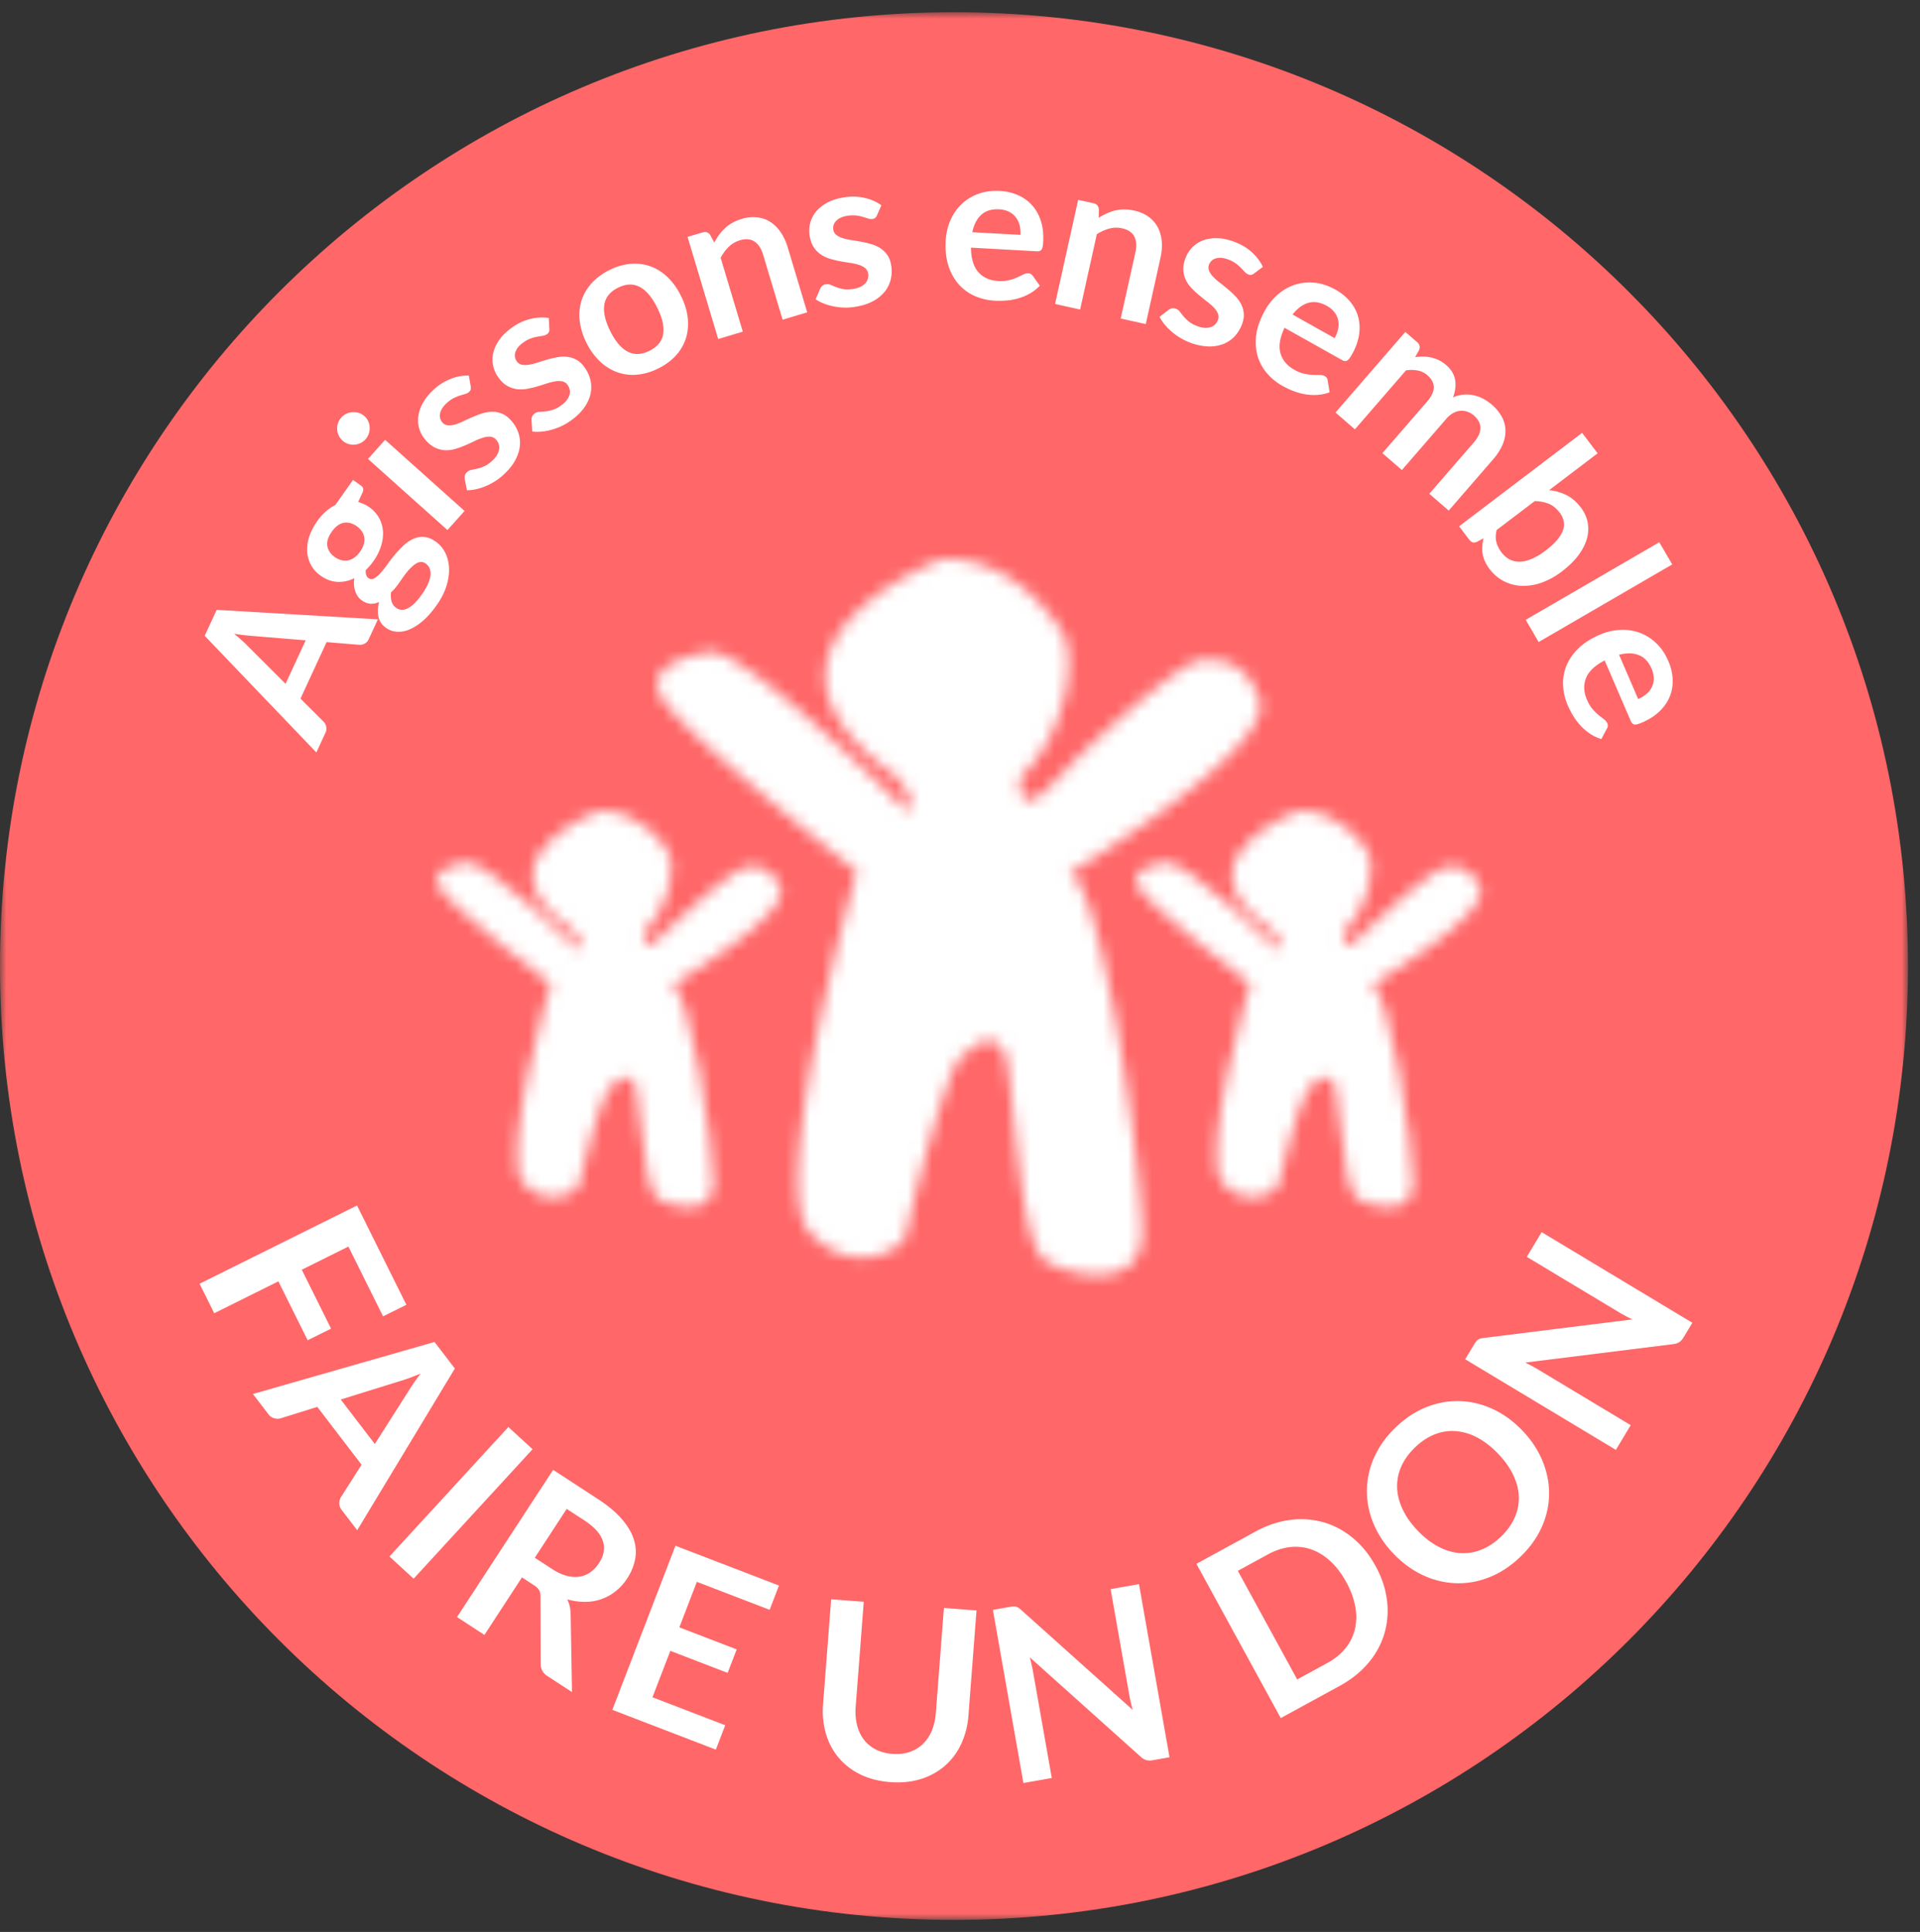
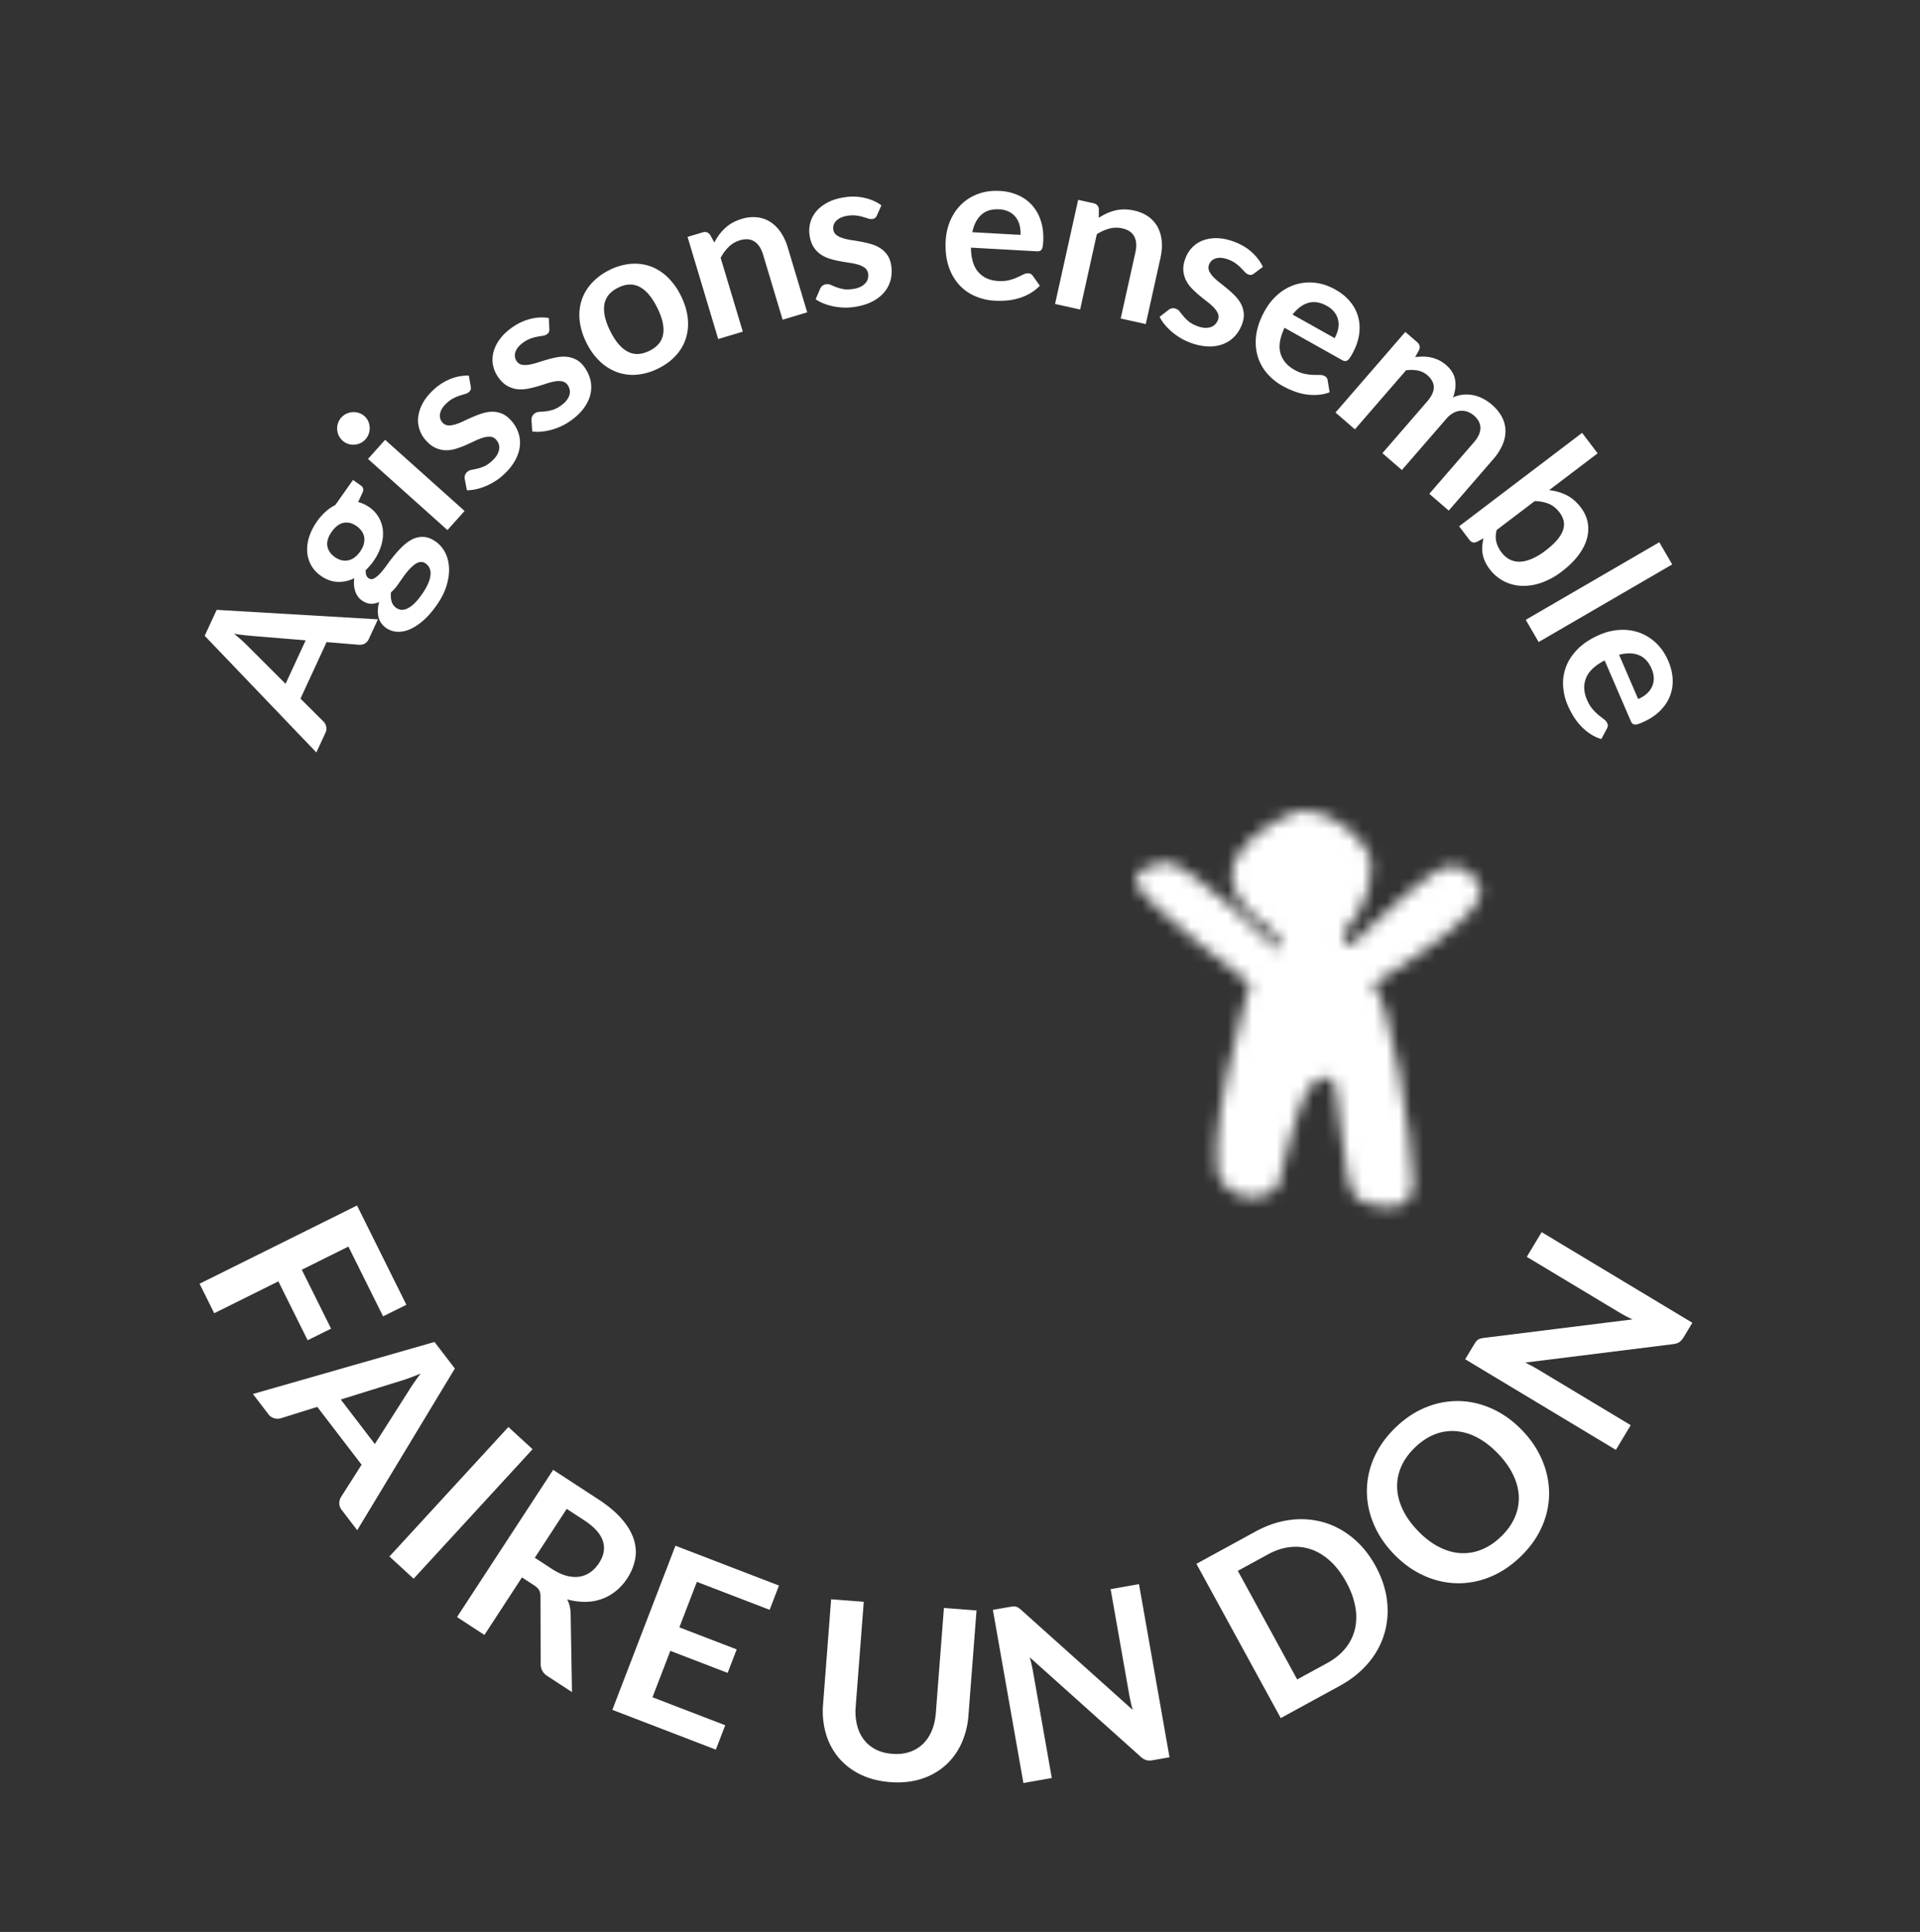
<svg xmlns="http://www.w3.org/2000/svg" xmlns:xlink="http://www.w3.org/1999/xlink" width="157" height="158" viewBox="0 0 157 158">
  <rect x="0" y="0" width="157" height="158" fill="#333333" stroke="none" />
  <defs>
-     <path id="a" d="M0 .984h156.016V157H0z" />
-     <path id="c" d="M23.138.068s-15.786 6.087-6.38 15.41a20.527 20.527 0 0 0 2.825 2.337h-.068s1.94 2.038.919 2.792c0 0-12.693-12.816-15.958-13.004 0 0-5.65.62-4.218 3.523 1.42 2.903 16.089 14.428 16.089 14.428s-7.362 25.69-3.88 29.498c3.48 3.804 7.767 1.525 7.967 0 .217-1.518 3.196-13.265 4.451-14.322.999-.829 2.095-1.857 2.916-1.087.811.766.811.573 1.428 6.659.616 6.093 1.26 9.698 2.254 10.843.884 1.04 8.179 3.434 8.179-2.093 0-5.513-3.413-29.112-5.998-29.305 0 0 17.054-10.304 15.598-14.271-1.084-2.99-2.849-3.282-4.692-3.236-1.843.046-10.097 7.805-10.906 8.757-.822.952-2.38 2.377-2.38 2.377l-1.279.438c-.223-.742-.473-1.758-.234-1.997h-.028c3.538-3.295 4.816-9.744 3.264-12.051C29.507.597 25.485.02 23.868.02c-.464 0-.73.047-.73.047z" />
    <path id="e" d="M13.215.044S4.19 3.416 9.566 8.58c.565.54 1.096.948 1.615 1.294h-.039s1.11 1.129.526 1.546c0 0-7.256-7.097-9.123-7.201 0 0-3.23.343-2.412 1.95.812 1.608 9.199 7.992 9.199 7.992s-4.21 14.226-2.219 16.336c1.99 2.106 4.441.845 4.555 0 .124-.841 1.827-7.347 2.546-7.932.57-.46 1.197-1.028 1.667-.602.463.424.463.317.816 3.688.352 3.374.72 5.371 1.288 6.004.506.577 4.676 1.902 4.676-1.158 0-3.054-1.95-16.123-3.429-16.23 0 0 9.75-5.707 8.918-7.903-.62-1.656-1.63-1.82-2.683-1.792-1.054.025-5.772 4.322-6.235 4.85-.47.527-1.36 1.316-1.36 1.316l-.732.242c-.126-.41-.271-.973-.134-1.106h-.016c2.023-1.825 2.754-5.397 1.867-6.675C16.855.337 14.555.018 13.631.018c-.264 0-.416.026-.416.026z" />
    <path id="g" d="M13.204.044S4.185 3.416 9.558 8.58c.565.54 1.097.948 1.615 1.294h-.04s1.11 1.129.526 1.546c0 0-7.25-7.097-9.117-7.201 0 0-3.228.343-2.409 1.95.811 1.608 9.191 7.992 9.191 7.992S5.118 28.386 7.107 30.496c1.989 2.106 4.438.845 4.552 0 .124-.841 1.825-7.347 2.543-7.932.57-.46 1.197-1.028 1.666-.602.463.424.463.317.815 3.688.352 3.374.721 5.371 1.288 6.004.506.577 4.673 1.902 4.673-1.158 0-3.054-1.95-16.123-3.427-16.23 0 0 9.743-5.707 8.91-7.903-.619-1.656-1.626-1.82-2.679-1.792-1.053.025-5.768 4.322-6.231 4.85-.47.527-1.36 1.316-1.36 1.316l-.73.242c-.128-.41-.27-.973-.133-1.106h-.017c2.022-1.825 2.752-5.397 1.864-6.675-2-2.861-4.298-3.18-5.22-3.18-.265 0-.417.026-.417.026z" />
  </defs>
  <g fill="none" fill-rule="evenodd">
    <g transform="translate(0 .016)">
      <mask id="b" fill="#fff">
        <use xlink:href="#a" />
      </mask>
-       <path fill="#FF6768" d="M0 78.992C0 35.91 34.925.984 78.008.984c43.082 0 78.008 34.926 78.008 78.008 0 43.083-34.926 78.008-78.008 78.008C34.925 157 0 122.075 0 78.992" mask="url(#b)" />
    </g>
    <path fill="#FFF" d="M23.35 55.926l1.645-3.558-4.339-.357a17.236 17.236 0 0 1-1.508-.182c.228.194.44.377.635.55.194.175.36.335.499.48l3.068 3.067zm7.551-5.274l-.741 1.604a.777.777 0 0 1-.341.382.858.858 0 0 1-.451.095l-2.662-.22-2.136 4.623 1.89 1.885c.1.096.17.227.212.393a.75.75 0 0 1-.058.51l-.745 1.614-9.131-9.54.981-2.122 13.182.776z" />
    <path fill="#FFF" d="M34.804 46.084a.601.601 0 0 0-.436-.12c-.149.02-.298.085-.449.193a3.06 3.06 0 0 0-.466.426 6.03 6.03 0 0 0-.466.586l-.47.667a3.504 3.504 0 0 1-.545.609c-.03.27-.015.515.048.736a.943.943 0 0 0 .38.532c.124.089.262.14.416.154a.964.964 0 0 0 .492-.1 2.19 2.19 0 0 0 .56-.402c.196-.186.406-.437.627-.752.226-.32.396-.612.51-.88.113-.265.18-.504.198-.717a1.061 1.061 0 0 0-.079-.55.96.96 0 0 0-.32-.382m-5.364-.965c.15-.213.252-.42.305-.617.053-.198.066-.385.038-.562a1.233 1.233 0 0 0-.202-.496 1.647 1.647 0 0 0-.416-.412c-.352-.25-.705-.34-1.06-.275-.355.065-.68.309-.978.73-.298.422-.417.81-.36 1.166.058.357.263.659.614.907.167.118.341.2.522.249.181.047.361.056.54.025.175-.03.35-.105.52-.224.171-.12.33-.283.477-.491m-3.515-2.48c.216-.305.45-.57.702-.794.252-.225.517-.406.793-.543l1.447-2.05.638.452c.107.075.17.16.192.26.02.098-.005.222-.077.373l-.333.722a2.808 2.808 0 0 1 .91.422 2.6 2.6 0 0 1 .805.886c.185.342.29.707.314 1.095.024.389-.029.79-.16 1.208a4.413 4.413 0 0 1-.619 1.224 4.92 4.92 0 0 1-.629.73c-.022.318.051.536.22.654a.407.407 0 0 0 .457.027c.16-.084.33-.224.511-.42a7.35 7.35 0 0 0 .56-.702 12.3 12.3 0 0 1 .627-.817c.225-.27.463-.521.714-.754.251-.232.515-.412.792-.54.278-.126.571-.178.88-.158.31.02.633.15.973.39.315.222.567.516.755.88.188.366.295.777.32 1.235.024.458-.043.95-.202 1.476-.159.526-.43 1.062-.816 1.608-.382.542-.766.976-1.15 1.3-.387.325-.758.556-1.116.696a2.22 2.22 0 0 1-1.015.163 1.72 1.72 0 0 1-.845-.306c-.334-.235-.542-.535-.625-.898-.083-.364-.065-.773.055-1.23-.22.108-.45.158-.687.15-.238-.008-.486-.104-.745-.286a1.261 1.261 0 0 1-.29-.29 1.545 1.545 0 0 1-.217-.406 2.063 2.063 0 0 1-.114-.512 2.494 2.494 0 0 1 .022-.598 2.755 2.755 0 0 1-1.378.302c-.469-.023-.922-.188-1.356-.495a2.57 2.57 0 0 1-.806-.885 2.623 2.623 0 0 1-.314-1.105 3.322 3.322 0 0 1 .171-1.222c.137-.42.35-.834.636-1.241M31.492 35.97l6.497 5.817-1.4 1.564-6.497-5.818 1.4-1.563zm-1.684-1.93c.135.12.238.262.307.422a1.388 1.388 0 0 1 .04 1.007 1.316 1.316 0 0 1-.694.775c-.16.074-.325.115-.493.123a1.339 1.339 0 0 1-.5-.065 1.25 1.25 0 0 1-.452-.261 1.335 1.335 0 0 1-.448-.926 1.367 1.367 0 0 1 .069-.503 1.314 1.314 0 0 1 .694-.776 1.37 1.37 0 0 1 1.011-.065c.17.054.327.144.466.269zM38.492 31.598a.55.55 0 0 1-.004.26.459.459 0 0 1-.14.202.746.746 0 0 1-.298.157c-.124.036-.267.079-.428.13-.161.05-.333.12-.516.209-.182.09-.373.224-.57.403-.307.278-.488.562-.547.852a.82.82 0 0 0 .198.75.654.654 0 0 0 .453.226c.176.013.37-.012.584-.077.214-.063.44-.153.68-.267.24-.116.49-.23.749-.34.258-.112.52-.211.787-.296.268-.085.535-.13.804-.133a2.05 2.05 0 0 1 .79.15c.258.103.505.285.74.545.283.31.487.648.61 1.013.126.365.166.742.12 1.13-.044.39-.18.783-.403 1.182-.223.398-.544.786-.96 1.163a4.69 4.69 0 0 1-.705.53 5.298 5.298 0 0 1-.761.389c-.26.105-.517.185-.77.239a3.556 3.556 0 0 1-.724.082l-.177-.917a.689.689 0 0 1 .014-.312.633.633 0 0 1 .189-.274.685.685 0 0 1 .347-.167c.136-.023.289-.055.459-.095.17-.04.358-.101.56-.186.203-.084.422-.234.656-.446.185-.168.324-.334.416-.498.092-.164.149-.321.17-.47a.866.866 0 0 0-.037-.42 1 1 0 0 0-.206-.347.706.706 0 0 0-.472-.25 1.631 1.631 0 0 0-.587.075 4.742 4.742 0 0 0-.684.27c-.242.117-.494.232-.754.347a7.51 7.51 0 0 1-.8.295 2.703 2.703 0 0 1-.821.12 2.116 2.116 0 0 1-.821-.185c-.274-.12-.54-.322-.798-.607a2.53 2.53 0 0 1-.53-.9 2.387 2.387 0 0 1-.104-1.045 3.09 3.09 0 0 1 .373-1.12c.207-.382.51-.755.908-1.116a4.379 4.379 0 0 1 1.415-.882 3.744 3.744 0 0 1 1.439-.25l.156.88zM44.92 26.9a.566.566 0 0 1-.038.26.454.454 0 0 1-.164.18.742.742 0 0 1-.317.118c-.128.02-.275.045-.44.074a3.682 3.682 0 0 0-.539.141 2.513 2.513 0 0 0-.617.327c-.339.236-.557.495-.652.775a.82.82 0 0 0 .101.77.66.66 0 0 0 .42.282c.173.034.37.034.59-.002.22-.036.456-.096.71-.179.252-.083.513-.163.784-.24.27-.078.543-.143.82-.193.275-.05.546-.06.813-.029.267.032.522.115.764.25.243.135.464.347.665.635.24.344.398.705.475 1.083a2.56 2.56 0 0 1-.026 1.138c-.094.38-.279.753-.55 1.12-.275.365-.64.71-1.102 1.03a4.768 4.768 0 0 1-.767.436 5.429 5.429 0 0 1-.806.287 4.61 4.61 0 0 1-.794.138 3.566 3.566 0 0 1-.727-.01l-.06-.934a.683.683 0 0 1 .056-.308.689.689 0 0 1 .587-.367 7.99 7.99 0 0 0 .467-.036c.174-.017.367-.055.58-.113a2.36 2.36 0 0 0 .707-.359c.205-.142.364-.289.476-.44.112-.15.19-.299.23-.444a.864.864 0 0 0 .016-.42.98.98 0 0 0-.159-.37.7.7 0 0 0-.437-.309 1.6 1.6 0 0 0-.59-.002 4.724 4.724 0 0 0-.714.181c-.256.085-.52.167-.792.246-.274.08-.55.143-.83.19a2.692 2.692 0 0 1-.83.014 2.112 2.112 0 0 1-.792-.288c-.256-.153-.494-.389-.714-.705a2.545 2.545 0 0 1-.409-.958 2.396 2.396 0 0 1 .03-1.05 3.11 3.11 0 0 1 .513-1.064c.254-.353.603-.683 1.044-.992a4.392 4.392 0 0 1 1.517-.693 3.708 3.708 0 0 1 1.458-.063l.042.893zM53.11 28.688c.649-.322 1.022-.779 1.118-1.37.096-.592-.065-1.31-.484-2.152-.418-.842-.893-1.408-1.424-1.694-.531-.287-1.121-.269-1.772.053-.66.327-1.037.791-1.13 1.392-.095.6.065 1.32.48 2.157.416.837.89 1.397 1.423 1.68.532.284 1.129.261 1.789-.066m-3.275-6.603a4.78 4.78 0 0 1 1.727-.505 3.83 3.83 0 0 1 1.61.197c.507.18.975.473 1.405.88a5.37 5.37 0 0 1 1.1 1.531c.309.62.495 1.223.558 1.811.064.588.016 1.14-.146 1.657a3.754 3.754 0 0 1-.814 1.41c-.382.423-.864.78-1.447 1.068a4.809 4.809 0 0 1-1.732.508 3.784 3.784 0 0 1-1.623-.2 4.085 4.085 0 0 1-1.415-.883 5.322 5.322 0 0 1-1.108-1.538 5.306 5.306 0 0 1-.55-1.805 3.981 3.981 0 0 1 .157-1.653c.167-.513.442-.98.826-1.406a4.846 4.846 0 0 1 1.452-1.072M58.728 27.728l-2.506-8.354 1.23-.368c.26-.079.468-.007.623.212l.336.618c.116-.224.247-.434.39-.63.147-.199.308-.38.486-.546.178-.166.378-.312.6-.438a3.71 3.71 0 0 1 .758-.316 3.122 3.122 0 0 1 1.283-.132c.399.05.759.178 1.078.387.32.21.6.488.838.84.238.351.428.76.569 1.227l1.594 5.316-2.011.604-1.595-5.316c-.152-.51-.39-.87-.71-1.08-.32-.208-.715-.242-1.188-.1a2.193 2.193 0 0 0-.906.53c-.257.248-.48.55-.67.901l1.813 6.041-2.012.604zM71.71 17.608a.58.58 0 0 1-.15.215.475.475 0 0 1-.228.09.766.766 0 0 1-.336-.039 33.74 33.74 0 0 0-.427-.132 3.664 3.664 0 0 0-.545-.114 2.466 2.466 0 0 0-.697.014c-.409.06-.72.193-.93.4a.82.82 0 0 0-.255.732.652.652 0 0 0 .248.441c.138.11.314.197.527.263.213.067.451.12.715.16.263.038.533.084.81.136.276.052.548.117.818.196.268.078.515.192.74.34.225.148.414.337.57.566.157.23.26.518.31.866.06.415.04.808-.062 1.18a2.547 2.547 0 0 1-.534 1.005 3.159 3.159 0 0 1-.995.753c-.408.205-.89.347-1.445.427a4.7 4.7 0 0 1-.883.046 5.228 5.228 0 0 1-.848-.106 4.511 4.511 0 0 1-.772-.232 3.598 3.598 0 0 1-.646-.337l.367-.859a.673.673 0 0 1 .187-.25.608.608 0 0 1 .31-.122.675.675 0 0 1 .38.056c.125.057.27.116.434.178.163.063.353.115.568.16.215.042.48.041.794-.004.246-.035.454-.095.622-.179.168-.084.303-.183.405-.295a.892.892 0 0 0 .204-.368 1 1 0 0 0 .023-.403.7.7 0 0 0-.252-.47 1.585 1.585 0 0 0-.528-.268 4.648 4.648 0 0 0-.718-.158 21.436 21.436 0 0 1-.818-.136 7.404 7.404 0 0 1-.828-.203 2.665 2.665 0 0 1-.747-.36 2.081 2.081 0 0 1-.578-.613c-.16-.252-.267-.568-.322-.95-.05-.354-.029-.7.066-1.04.093-.34.26-.648.498-.926.237-.277.55-.516.935-.719.386-.2.845-.34 1.378-.417a4.35 4.35 0 0 1 1.666.061c.517.126.96.325 1.332.6l-.363.815zM81.713 17.121c-.61-.034-1.099.112-1.463.438-.364.326-.612.803-.743 1.432l3.937.218a2.569 2.569 0 0 0-.067-.775 1.77 1.77 0 0 0-.305-.65 1.61 1.61 0 0 0-.552-.461 1.994 1.994 0 0 0-.807-.202m.041-1.505a4.22 4.22 0 0 1 1.5.348c.452.201.835.478 1.15.834.316.355.553.782.712 1.282.16.5.222 1.063.188 1.691-.009.16-.024.29-.043.394a.648.648 0 0 1-.09.242.307.307 0 0 1-.156.119.639.639 0 0 1-.239.026l-5.38-.299c.011.897.215 1.567.611 2.009.394.442.937.682 1.628.72.34.019.635-.005.886-.07.25-.065.47-.142.66-.228.188-.085.354-.164.497-.236a.831.831 0 0 1 .41-.097.465.465 0 0 1 .218.064c.06.037.111.089.153.153l.568.798a3.486 3.486 0 0 1-.818.64 4.324 4.324 0 0 1-.929.391c-.32.093-.643.153-.97.18a7.068 7.068 0 0 1-.95.016 4.65 4.65 0 0 1-1.673-.395 3.761 3.761 0 0 1-1.309-.967 4.179 4.179 0 0 1-.827-1.509c-.189-.593-.262-1.271-.22-2.035.033-.593.16-1.147.382-1.66a4.04 4.04 0 0 1 .903-1.32c.381-.368.836-.65 1.367-.849.53-.197 1.121-.278 1.771-.242M86.273 24.858l1.889-8.514 1.253.278c.265.06.412.222.44.49l-.01.703c.212-.14.429-.26.652-.36a3.84 3.84 0 0 1 .688-.24 3.14 3.14 0 0 1 .738-.088c.256-.002.528.03.816.093.465.103.859.274 1.183.511.325.237.576.525.753.863.178.34.286.72.322 1.143.037.423.002.872-.104 1.35l-1.202 5.417-2.05-.455 1.203-5.419c.116-.52.084-.949-.093-1.288-.177-.338-.507-.56-.99-.667a2.177 2.177 0 0 0-1.048.02 3.674 3.674 0 0 0-1.025.46l-1.365 6.158-2.05-.455zM102.55 22.364a.555.555 0 0 1-.236.114.46.46 0 0 1-.243-.034.736.736 0 0 1-.275-.196c-.088-.095-.19-.202-.308-.323a3.497 3.497 0 0 0-.419-.367 2.546 2.546 0 0 0-.616-.328c-.386-.148-.72-.183-1.007-.105a.819.819 0 0 0-.58.514.662.662 0 0 0 .001.506c.068.163.178.325.331.488.154.162.335.325.546.488.21.162.424.334.64.514.216.18.422.371.618.571.196.2.357.42.481.658.123.238.197.496.221.772.025.277-.026.58-.152.907a2.91 2.91 0 0 1-.63 1.001c-.27.275-.59.48-.958.615a3.134 3.134 0 0 1-1.235.172 4.756 4.756 0 0 1-1.47-.333 5.043 5.043 0 0 1-2.041-1.478 3.532 3.532 0 0 1-.399-.608l.74-.572a.676.676 0 0 1 .284-.127.62.62 0 0 1 .33.045.68.68 0 0 1 .305.235c.082.11.178.233.291.367.112.135.252.274.418.416.167.143.398.272.694.386.233.09.443.138.631.146.188.01.353-.01.497-.059a.864.864 0 0 0 .358-.222c.096-.1.168-.213.217-.34a.704.704 0 0 0 .01-.533 1.609 1.609 0 0 0-.33-.492 4.533 4.533 0 0 0-.55-.488 21.013 21.013 0 0 1-.647-.519 7.127 7.127 0 0 1-.623-.58 2.647 2.647 0 0 1-.477-.68 2.081 2.081 0 0 1-.205-.817c-.017-.298.045-.626.183-.985.128-.334.317-.625.565-.876a2.38 2.38 0 0 1 .887-.566 3.09 3.09 0 0 1 1.167-.17c.435.013.904.115 1.407.31.56.215 1.035.504 1.424.865.388.362.678.753.87 1.173l-.716.535zM108.498 25.017c-.533-.3-1.036-.383-1.506-.25s-.903.451-1.298.957l3.44 1.93c.133-.238.226-.479.28-.725.054-.245.058-.485.013-.718a1.609 1.609 0 0 0-.294-.657 1.97 1.97 0 0 0-.635-.537m.7-1.332c.48.268.877.593 1.194.973.317.378.538.796.665 1.254.127.459.151.947.075 1.464-.077.52-.27 1.053-.577 1.602-.078.138-.149.25-.212.334a.64.64 0 0 1-.188.178.3.3 0 0 1-.19.038.627.627 0 0 1-.228-.082l-4.7-2.638c-.384.813-.495 1.503-.334 2.073.16.572.542 1.026 1.145 1.365.296.166.572.276.825.326.254.052.485.08.692.086.208.006.392.008.552.007a.82.82 0 0 1 .41.095c.074.041.13.092.168.152.038.06.062.128.07.206l.16.966a3.481 3.481 0 0 1-1.017.213c-.342.02-.678 0-1.006-.056a4.923 4.923 0 0 1-.952-.267 6.88 6.88 0 0 1-.859-.404 4.657 4.657 0 0 1-1.329-1.09 3.802 3.802 0 0 1-.749-1.445 4.2 4.2 0 0 1-.078-1.72c.092-.614.325-1.256.7-1.923.291-.518.648-.96 1.073-1.322a4.003 4.003 0 0 1 1.392-.788 3.907 3.907 0 0 1 1.6-.16c.563.056 1.13.244 1.697.563M109.205 33.738l5.71-6.592.971.841c.205.178.256.392.154.64l-.32.577c.226-.028.45-.04.67-.039a2.946 2.946 0 0 1 1.265.292c.203.097.404.232.601.403.415.36.66.768.732 1.225.072.457.014.928-.176 1.417.292-.13.583-.206.872-.229.291-.022.57-.004.84.058.27.06.528.157.777.29.248.133.477.291.687.472a3.5 3.5 0 0 1 .825 1.007c.187.357.284.726.29 1.107.008.381-.072.77-.238 1.165a4.556 4.556 0 0 1-.767 1.19l-3.634 4.196-1.587-1.374 3.634-4.196c.363-.42.545-.815.545-1.187 0-.37-.179-.71-.535-1.019a1.596 1.596 0 0 0-.525-.309 1.444 1.444 0 0 0-.575-.077 1.484 1.484 0 0 0-.59.181 2.04 2.04 0 0 0-.563.47l-3.633 4.194-1.594-1.38 3.634-4.196c.383-.44.572-.839.568-1.194-.003-.356-.179-.683-.525-.984a1.692 1.692 0 0 0-.786-.384 2.871 2.871 0 0 0-.96-.015l-4.18 4.825-1.587-1.375zM127.533 41.92c-.264-.346-.562-.587-.896-.722a3.22 3.22 0 0 0-1.141-.216l-3.113 2.365c-.091.368-.098.698-.021.992.077.294.215.57.414.833.193.253.412.444.66.576.25.13.526.194.828.189.302-.005.63-.082.984-.23a5.274 5.274 0 0 0 1.133-.68c.406-.308.725-.602.958-.881.232-.281.39-.548.473-.803.084-.256.1-.501.049-.736a1.746 1.746 0 0 0-.328-.686zm-8.221 1.123l10.058-7.641 1.27 1.672-3.966 3.013a4.16 4.16 0 0 1 1.41.402c.437.216.833.556 1.186 1.02.287.38.473.785.556 1.217.082.43.06.875-.064 1.329-.125.454-.36.909-.702 1.366-.343.456-.8.9-1.368 1.333a5.998 5.998 0 0 1-1.601.885 4.42 4.42 0 0 1-1.606.275 3.488 3.488 0 0 1-1.475-.362 3.438 3.438 0 0 1-1.213-1.027 3.116 3.116 0 0 1-.378-.631 2.575 2.575 0 0 1-.186-.618 2.584 2.584 0 0 1-.025-.616c.016-.208.05-.42.099-.635l-.523.28c-.14.062-.257.08-.356.052a.544.544 0 0 1-.278-.211l-.838-1.103zM136.739 46.161l-10.922 6.347-1.055-1.816 10.92-6.345zM135.052 54.691c-.242-.562-.59-.934-1.045-1.113-.454-.18-.992-.19-1.613-.028l1.561 3.622c.25-.107.471-.243.663-.406.193-.163.341-.35.448-.562a1.64 1.64 0 0 0 .165-.7 1.98 1.98 0 0 0-.179-.813m1.364-.635a4.24 4.24 0 0 1 .36 1.498c.021.493-.057.961-.234 1.402-.178.44-.454.843-.83 1.21-.376.365-.853.671-1.43.921a3.04 3.04 0 0 1-.372.137.646.646 0 0 1-.256.028.319.319 0 0 1-.176-.086.635.635 0 0 1-.13-.204l-2.134-4.949c-.797.411-1.306.893-1.524 1.445-.219.55-.192 1.143.082 1.778.134.312.287.566.457.761.171.195.337.358.498.49.161.13.305.243.433.34a.806.806 0 0 1 .27.323.47.47 0 0 1 .041.224.504.504 0 0 1-.069.205l-.46.865a3.564 3.564 0 0 1-.939-.447 4.347 4.347 0 0 1-.763-.657 4.822 4.822 0 0 1-.595-.79 6.856 6.856 0 0 1-.439-.842 4.7 4.7 0 0 1-.392-1.673 3.785 3.785 0 0 1 .281-1.603c.21-.51.537-.98.982-1.414.447-.432 1.021-.8 1.723-1.103a4.812 4.812 0 0 1 1.656-.4 4.044 4.044 0 0 1 1.585.22 3.89 3.89 0 0 1 1.368.845c.414.385.75.878 1.007 1.476M33.23 106.71l-1.905.946-2.836-5.708-3.812 1.895 2.395 4.817-1.915.95-2.395-4.816-5.244 2.606-1.2-2.413 12.877-6.398zM27.864 114.456l2.786 3.64 2.735-4.297a19 19 0 0 1 1.009-1.462c-.325.132-.631.251-.916.357-.286.107-.543.192-.768.256l-4.846 1.506zm1.346 10.69l-1.257-1.642a.892.892 0 0 1-.21-.56.99.99 0 0 1 .147-.519l1.677-2.636-3.621-4.729-2.981.929a.942.942 0 0 1-.523.006.882.882 0 0 1-.497-.34l-1.264-1.649 14.85-4.256 1.663 2.172-7.984 13.224zM33.823 129.111l-1.978-1.816 9.727-10.59 1.978 1.816zM43.732 127.398l1.399.913c.422.275.825.463 1.206.563.383.098.737.122 1.06.068.324-.054.62-.176.887-.366.266-.19.499-.438.698-.743.399-.61.504-1.21.315-1.8-.188-.592-.696-1.156-1.523-1.697l-1.433-.935-2.61 3.997zm-1.05 1.607l-3.07 4.705-2.24-1.462 7.86-12.04 3.672 2.396c.822.536 1.47 1.08 1.945 1.632.476.552.8 1.102.976 1.652.176.55.212 1.095.109 1.634a4.348 4.348 0 0 1-.653 1.574 4.335 4.335 0 0 1-.93 1.032 3.962 3.962 0 0 1-2.495.876 5.202 5.202 0 0 1-1.477-.204c.179.347.273.737.283 1.17l.11 6.414-2.014-1.315a1.177 1.177 0 0 1-.42-.44 1.206 1.206 0 0 1-.127-.559l-.015-5.508c0-.205-.037-.376-.111-.512-.075-.134-.222-.275-.444-.42l-.958-.625zM63.697 129.67l-.764 1.985-5.95-2.288-1.431 3.722 4.688 1.803-.74 1.922-4.686-1.803-1.46 3.796 5.949 2.288-.767 1.995-8.464-3.255 5.16-13.421zM72.965 143.435c.516.04.983-.01 1.403-.15a2.89 2.89 0 0 0 1.087-.645c.305-.29.55-.65.732-1.082.182-.43.295-.92.337-1.47l.66-8.585 2.667.204-.66 8.587a6.669 6.669 0 0 1-.593 2.332 5.377 5.377 0 0 1-1.329 1.784 5.434 5.434 0 0 1-1.969 1.085c-.756.237-1.594.321-2.512.251-.919-.072-1.734-.282-2.445-.632a5.376 5.376 0 0 1-1.774-1.373 5.394 5.394 0 0 1-1.036-1.965 6.647 6.647 0 0 1-.23-2.397l.66-8.585 2.667.204-.659 8.578a4.664 4.664 0 0 0 .11 1.504c.113.454.297.848.551 1.183.254.336.577.605.97.808.393.203.847.326 1.363.364M82.867 131.38a.716.716 0 0 1 .22.022.74.74 0 0 1 .204.095c.069.046.147.108.235.187l9.1 8.16a9.959 9.959 0 0 1-.171-.662c-.048-.217-.09-.42-.122-.61l-1.517-8.607 2.32-.41 2.496 14.16-1.362.24a1.208 1.208 0 0 1-.536-.006 1.175 1.175 0 0 1-.464-.281l-9.064-8.126a13.062 13.062 0 0 1 .267 1.174l1.533 8.696-2.322.409-2.495-14.16 1.38-.244a2.87 2.87 0 0 1 .298-.037M110.084 129.39c-.378-.691-.81-1.261-1.297-1.71-.487-.447-1.006-.768-1.557-.961a3.897 3.897 0 0 0-1.732-.192c-.602.064-1.213.265-1.829.602l-2.45 1.34 4.854 8.883 2.451-1.34c.617-.337 1.116-.741 1.496-1.214a3.92 3.92 0 0 0 .773-1.561 4.486 4.486 0 0 0 .03-1.83c-.114-.652-.36-1.324-.739-2.016m2.4-1.312c.505.925.816 1.859.93 2.8a6.684 6.684 0 0 1-.208 2.71 6.61 6.61 0 0 1-1.305 2.402c-.617.737-1.402 1.367-2.356 1.888l-4.816 2.633-6.897-12.617 4.816-2.633c.955-.521 1.91-.841 2.865-.96a6.724 6.724 0 0 1 2.725.199c.863.25 1.66.678 2.391 1.284.73.605 1.35 1.37 1.854 2.294M122.5 118.889c-.546-.57-1.11-1.01-1.695-1.316a4.483 4.483 0 0 0-1.754-.53 3.885 3.885 0 0 0-1.726.262c-.564.22-1.1.573-1.608 1.06-.507.486-.884 1.008-1.13 1.565a3.933 3.933 0 0 0-.343 1.72c.018.589.167 1.182.447 1.78.281.6.694 1.185 1.24 1.754.546.57 1.112 1.008 1.7 1.312.585.306 1.171.48 1.757.52a3.92 3.92 0 0 0 1.728-.273c.568-.222 1.105-.577 1.613-1.063.506-.486.882-1.007 1.125-1.562a3.872 3.872 0 0 0 .34-1.708c-.018-.584-.169-1.175-.452-1.772-.282-.597-.696-1.18-1.242-1.75m1.981-1.898c.73.76 1.278 1.587 1.646 2.478.368.893.55 1.795.545 2.709a6.71 6.71 0 0 1-.597 2.698c-.39.886-.979 1.704-1.764 2.456-.786.752-1.629 1.307-2.533 1.662a6.73 6.73 0 0 1-2.728.488 6.885 6.885 0 0 1-2.687-.655c-.875-.406-1.677-.99-2.406-1.75-.729-.76-1.278-1.586-1.646-2.478a6.895 6.895 0 0 1-.54-2.713 6.74 6.74 0 0 1 .602-2.705c.394-.887.983-1.707 1.77-2.46.783-.751 1.628-1.303 2.53-1.654a6.794 6.794 0 0 1 2.722-.481c.911.032 1.804.25 2.68.656.874.405 1.677.988 2.406 1.749M120.699 109.715a.762.762 0 0 1 .16-.152.719.719 0 0 1 .207-.091c.079-.023.177-.041.294-.056l12.13-1.512a9.93 9.93 0 0 1-.611-.303 14.446 14.446 0 0 1-.54-.308l-7.492-4.505 1.215-2.02 12.323 7.412-.713 1.183c-.11.183-.228.316-.357.4-.13.087-.301.14-.516.166l-12.081 1.507a14.182 14.182 0 0 1 1.06.569l7.568 4.55-1.214 2.02-12.322-7.411.723-1.201a2.51 2.51 0 0 1 .166-.248" />
    <g>
      <g transform="translate(53.717 45.708)">
        <mask id="d" fill="#fff">
          <use xlink:href="#c" />
        </mask>
-         <path fill="#FFF" d="M-12.912 70.758h74.391v-83.746h-74.391z" mask="url(#d)" />
      </g>
      <g transform="translate(92.883 66.292)">
        <mask id="f" fill="#fff">
          <use xlink:href="#e" />
        </mask>
        <path fill="#FFF" d="M-6.446 39.734h41.897v-47.01H-6.446z" mask="url(#f)" />
      </g>
      <g transform="translate(35.7 66.292)">
        <mask id="h" fill="#fff">
          <use xlink:href="#g" />
        </mask>
-         <path fill="#FFF" d="M-6.44 39.734h41.864v-47.01H-6.44z" mask="url(#h)" />
+         <path fill="#FFF" d="M-6.44 39.734h41.864H-6.44z" mask="url(#h)" />
      </g>
    </g>
  </g>
</svg>